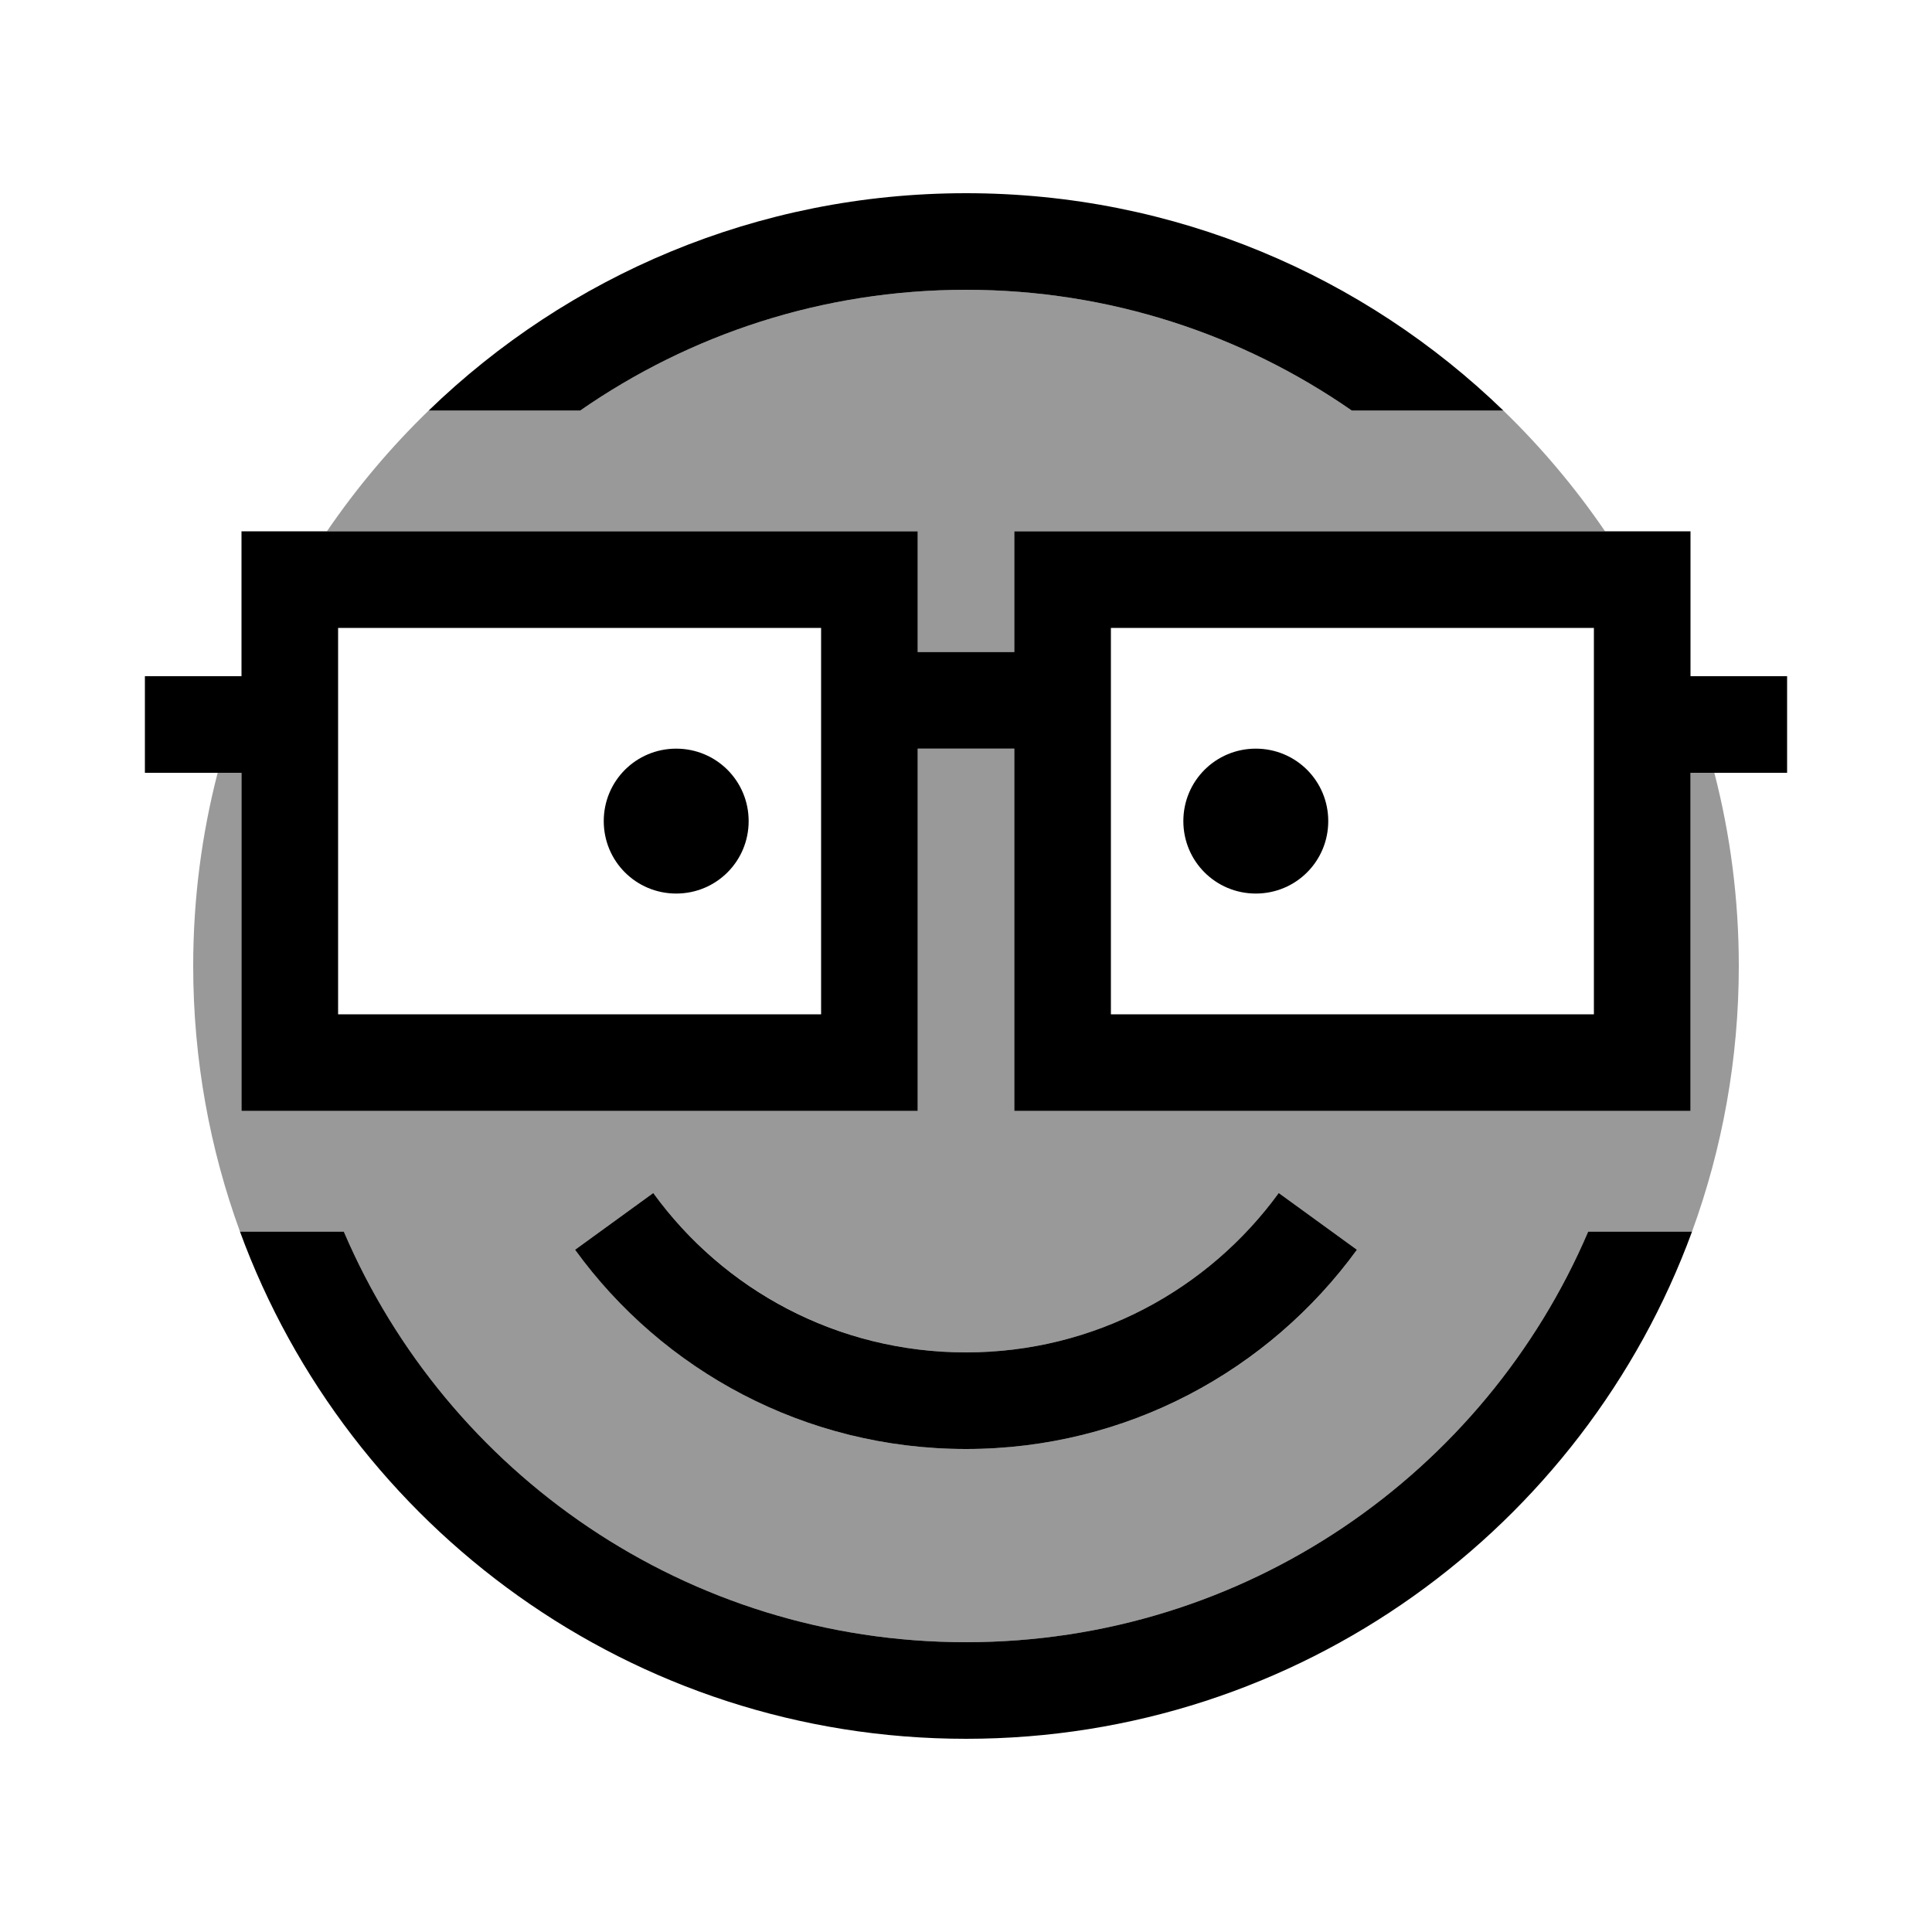
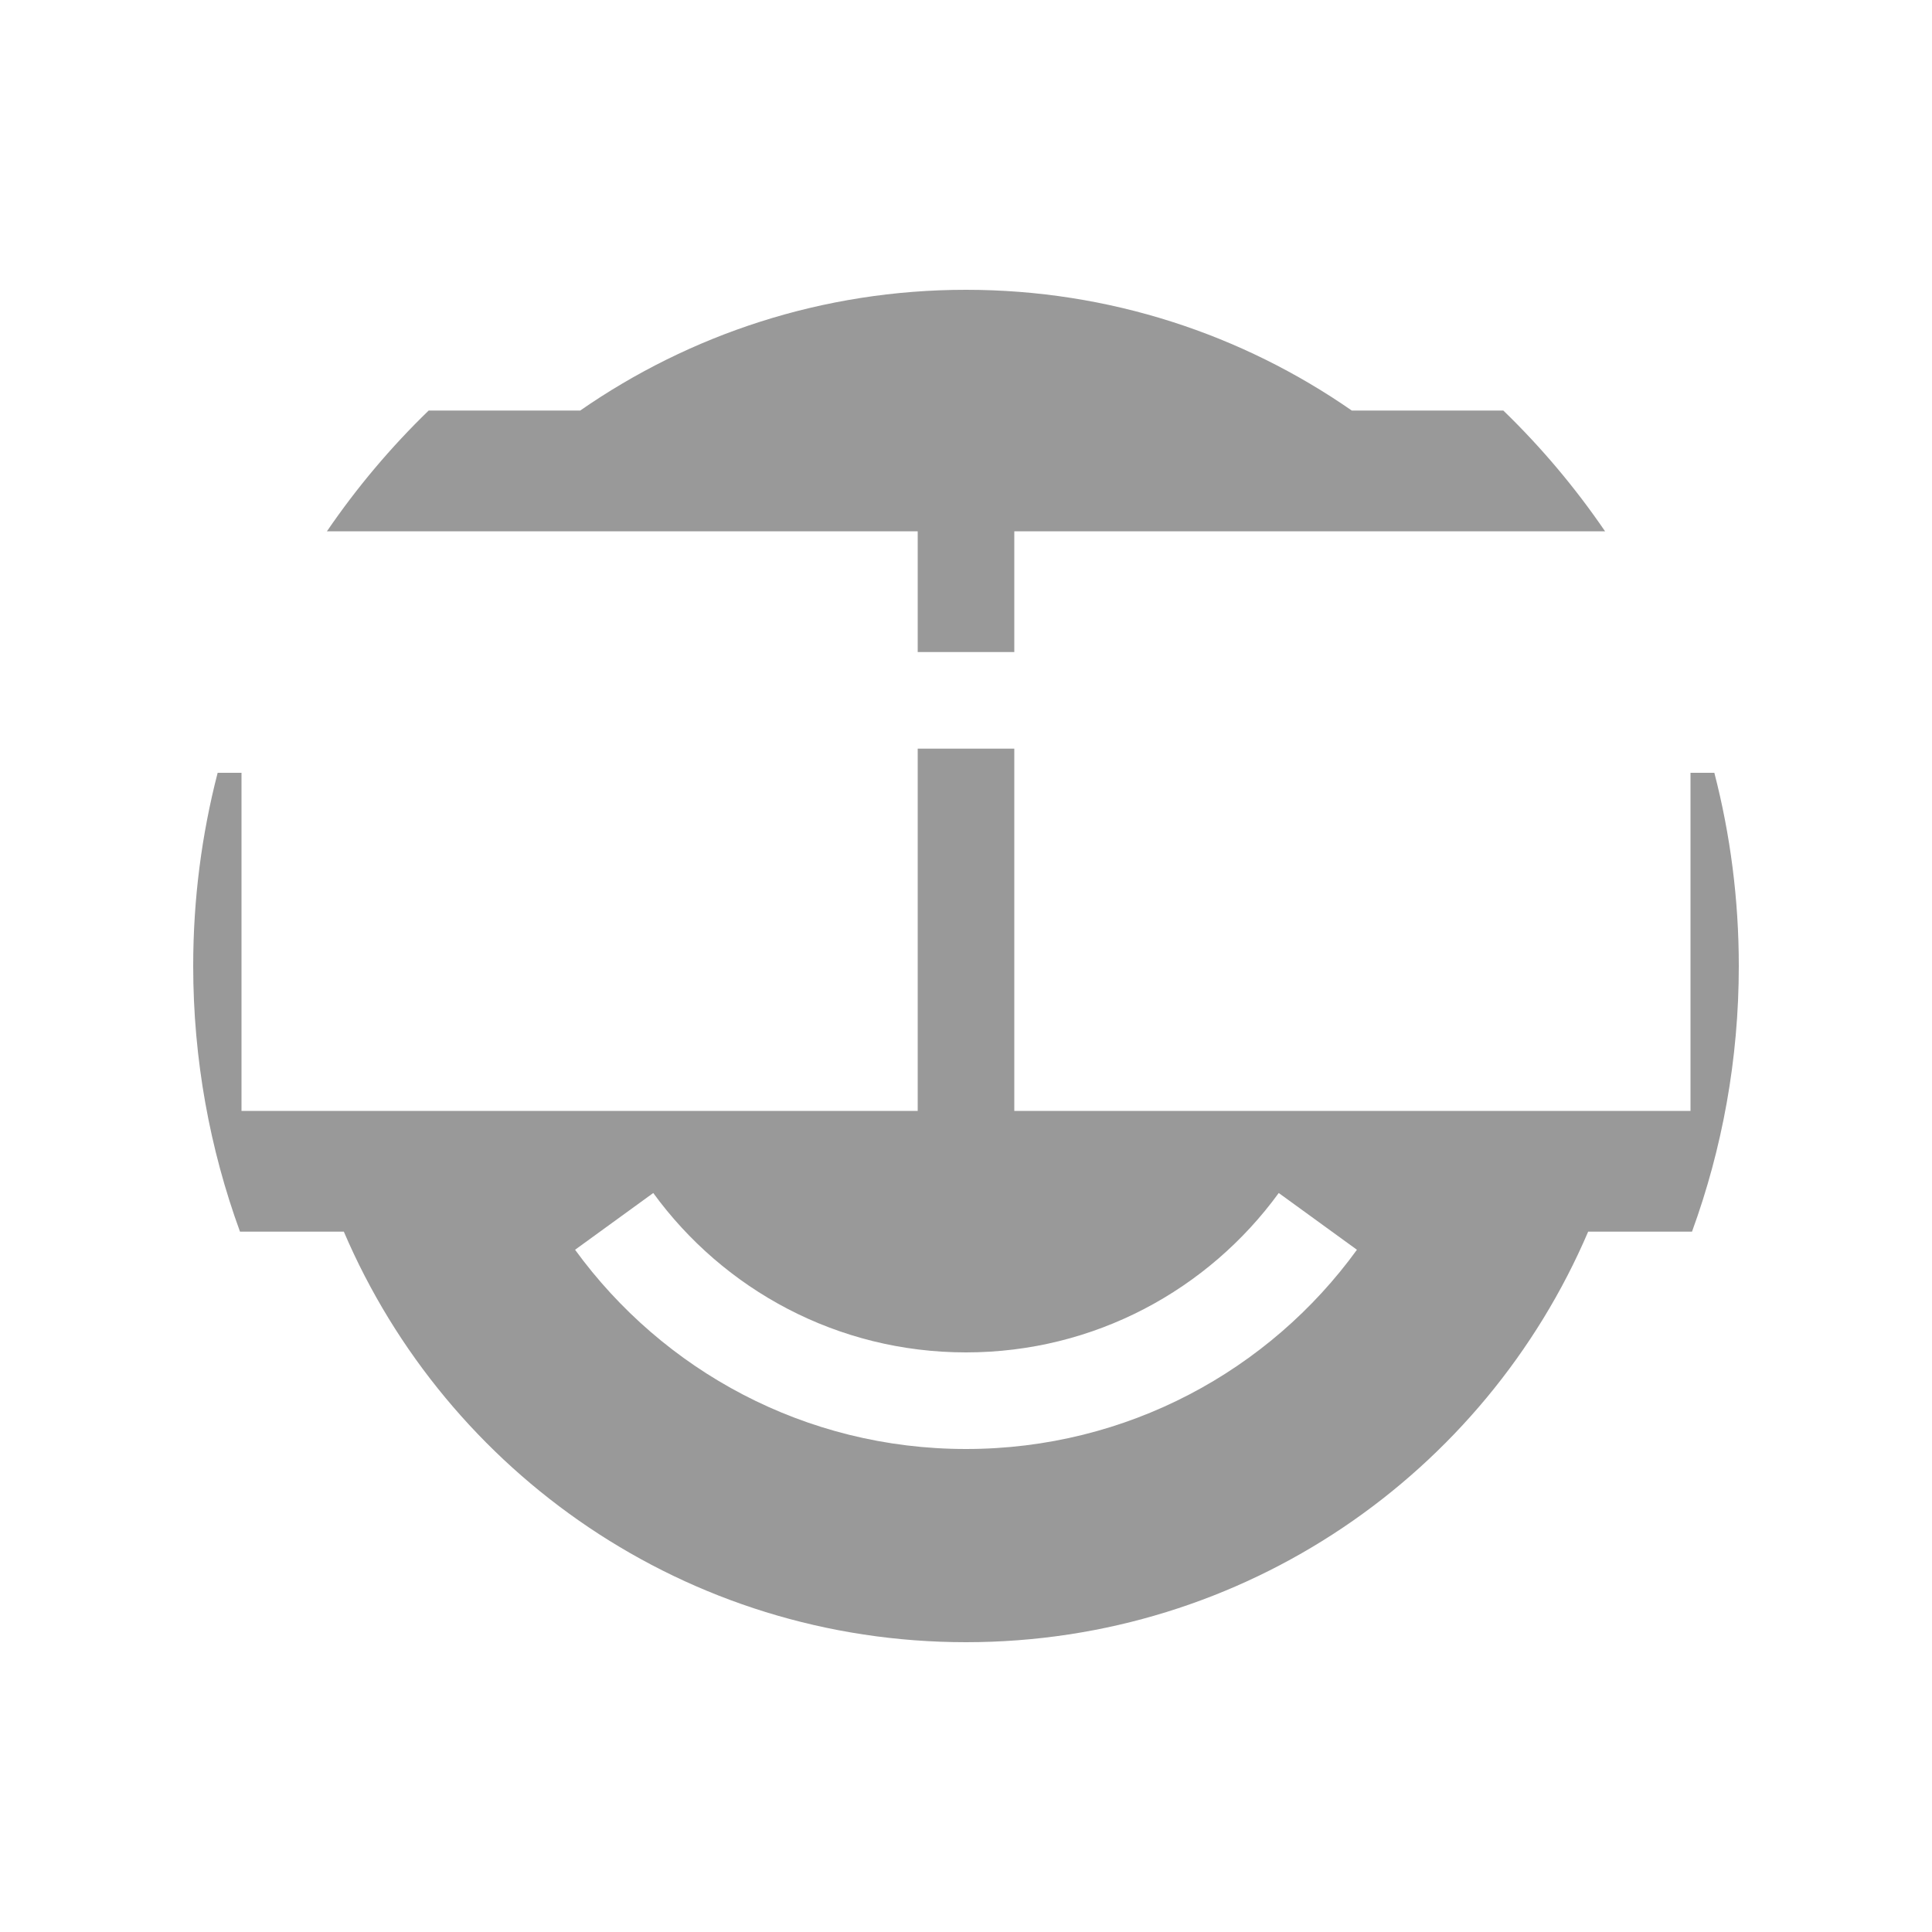
<svg xmlns="http://www.w3.org/2000/svg" viewBox="0 0 640 640">
  <path opacity=".4" fill="currentColor" d="M64 320C64 297.9 66.8 276.5 72.1 256L80 256L80 368L304 368L304 248L336 248L336 368L560 368L560 256L567.9 256C573.2 276.5 576 297.9 576 320C576 350.9 570.5 380.6 560.5 408L526.1 408C491.9 488 412.5 544 320 544C227.5 544 148.1 488 113.9 408L79.5 408C69.5 380.6 64 350.9 64 320zM108.3 176C118.2 161.5 129.5 148.1 142 136L192.2 136C228.5 110.8 272.5 96 320 96C367.5 96 411.5 110.8 447.8 136L498 136C510.5 148.1 521.8 161.5 531.7 176L336 176L336 216L304 216L304 176L108.3 176zM190.5 414C219.6 454 266.7 480 320 480C373.3 480 420.5 454 449.5 414L423.6 395.2C400.3 427.2 362.6 448 320 448C277.4 448 239.7 427.2 216.4 395.2L190.5 414z" />
-   <path fill="currentColor" d="M320 544C412.5 544 491.9 488 526.1 408L560.5 408C524.6 506 430.5 576 320 576C209.5 576 115.4 506 79.5 408L113.9 408C148.1 488 227.5 544 320 544zM320 96C272.5 96 228.5 110.8 192.2 136L142 136C188.1 91.4 250.8 64 320 64C389.2 64 451.9 91.4 498 136L447.8 136C411.5 110.8 367.5 96 320 96zM320 448C362.6 448 400.3 427.2 423.6 395.2L449.5 414C420.4 454 373.3 480 320 480C266.7 480 219.5 454 190.5 414L216.4 395.2C239.7 427.3 277.4 448 320 448zM200 272C200 258.7 210.7 248 224 248C237.3 248 248 258.7 248 272C248 285.3 237.3 296 224 296C210.7 296 200 285.3 200 272zM416 248C429.3 248 440 258.7 440 272C440 285.3 429.3 296 416 296C402.7 296 392 285.3 392 272C392 258.7 402.7 248 416 248zM336 176L560 176L560 224L592 224L592 256L560 256L560 368L336 368L336 248L304 248L304 368L80 368L80 256L48 256L48 224L80 224L80 176L304 176L304 216L336 216L336 176zM528 256L528 208L368 208L368 336L528 336L528 256zM112 336L272 336L272 208L112 208L112 336z" />
</svg>